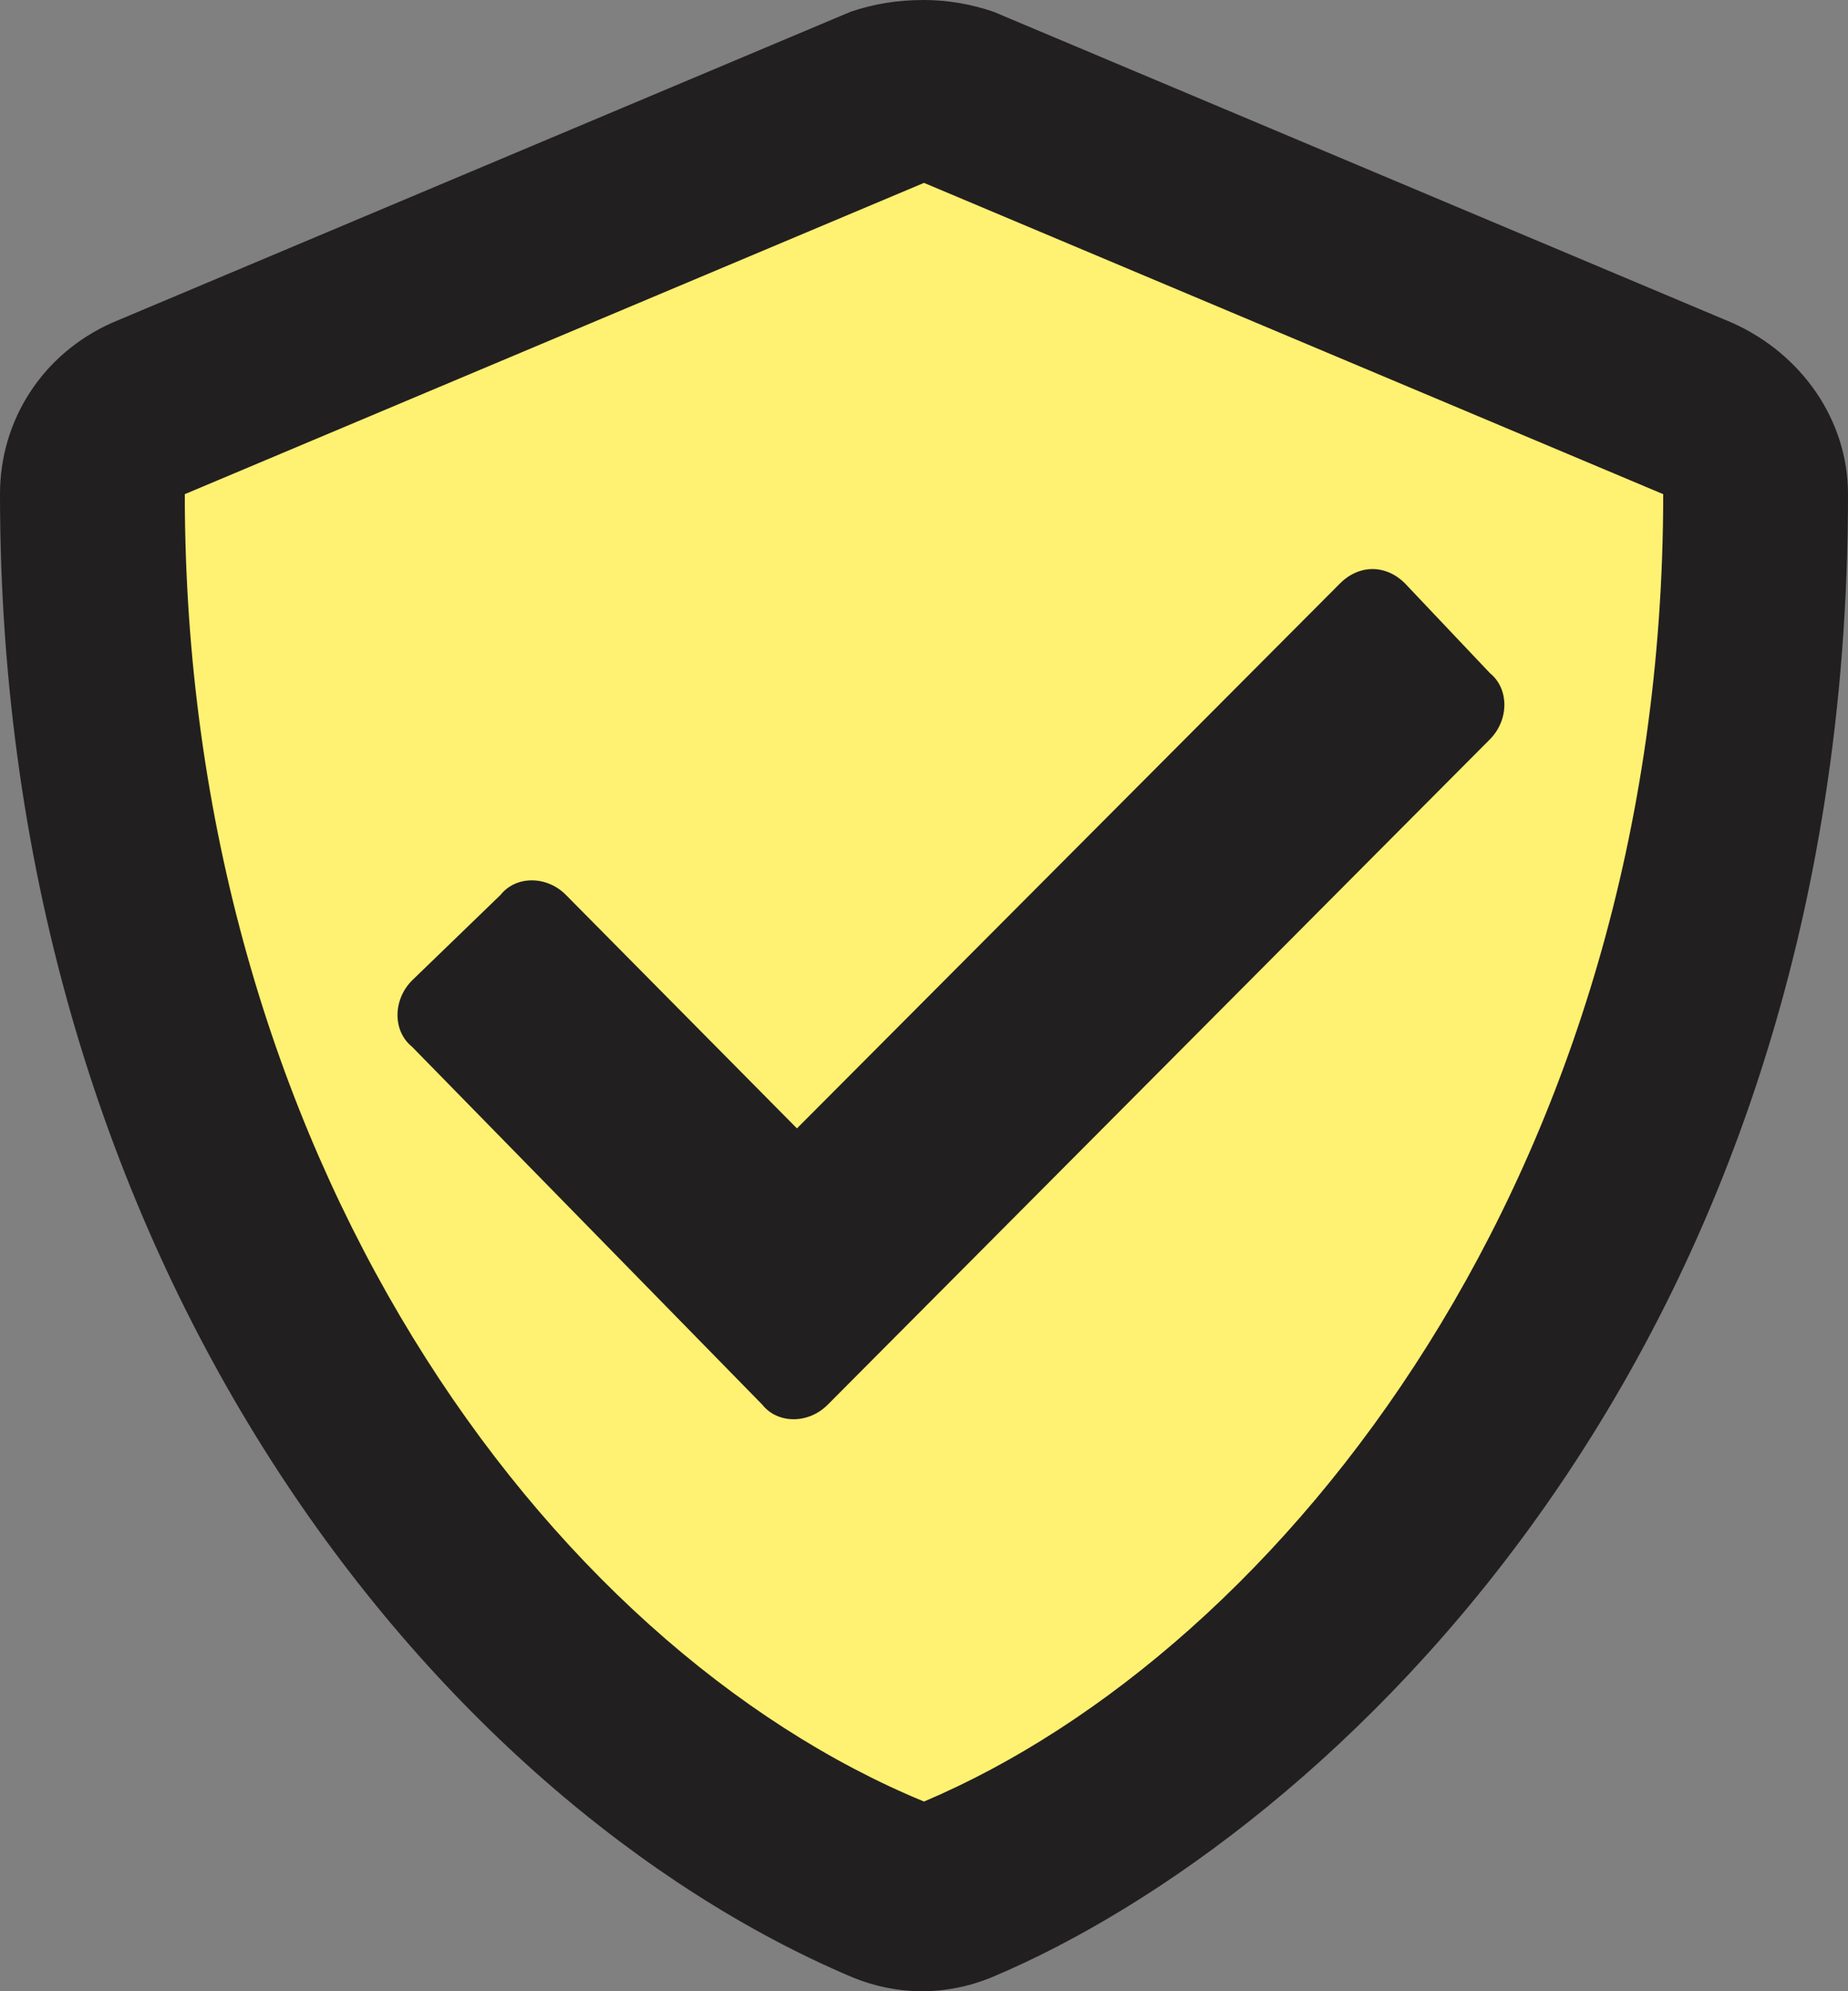
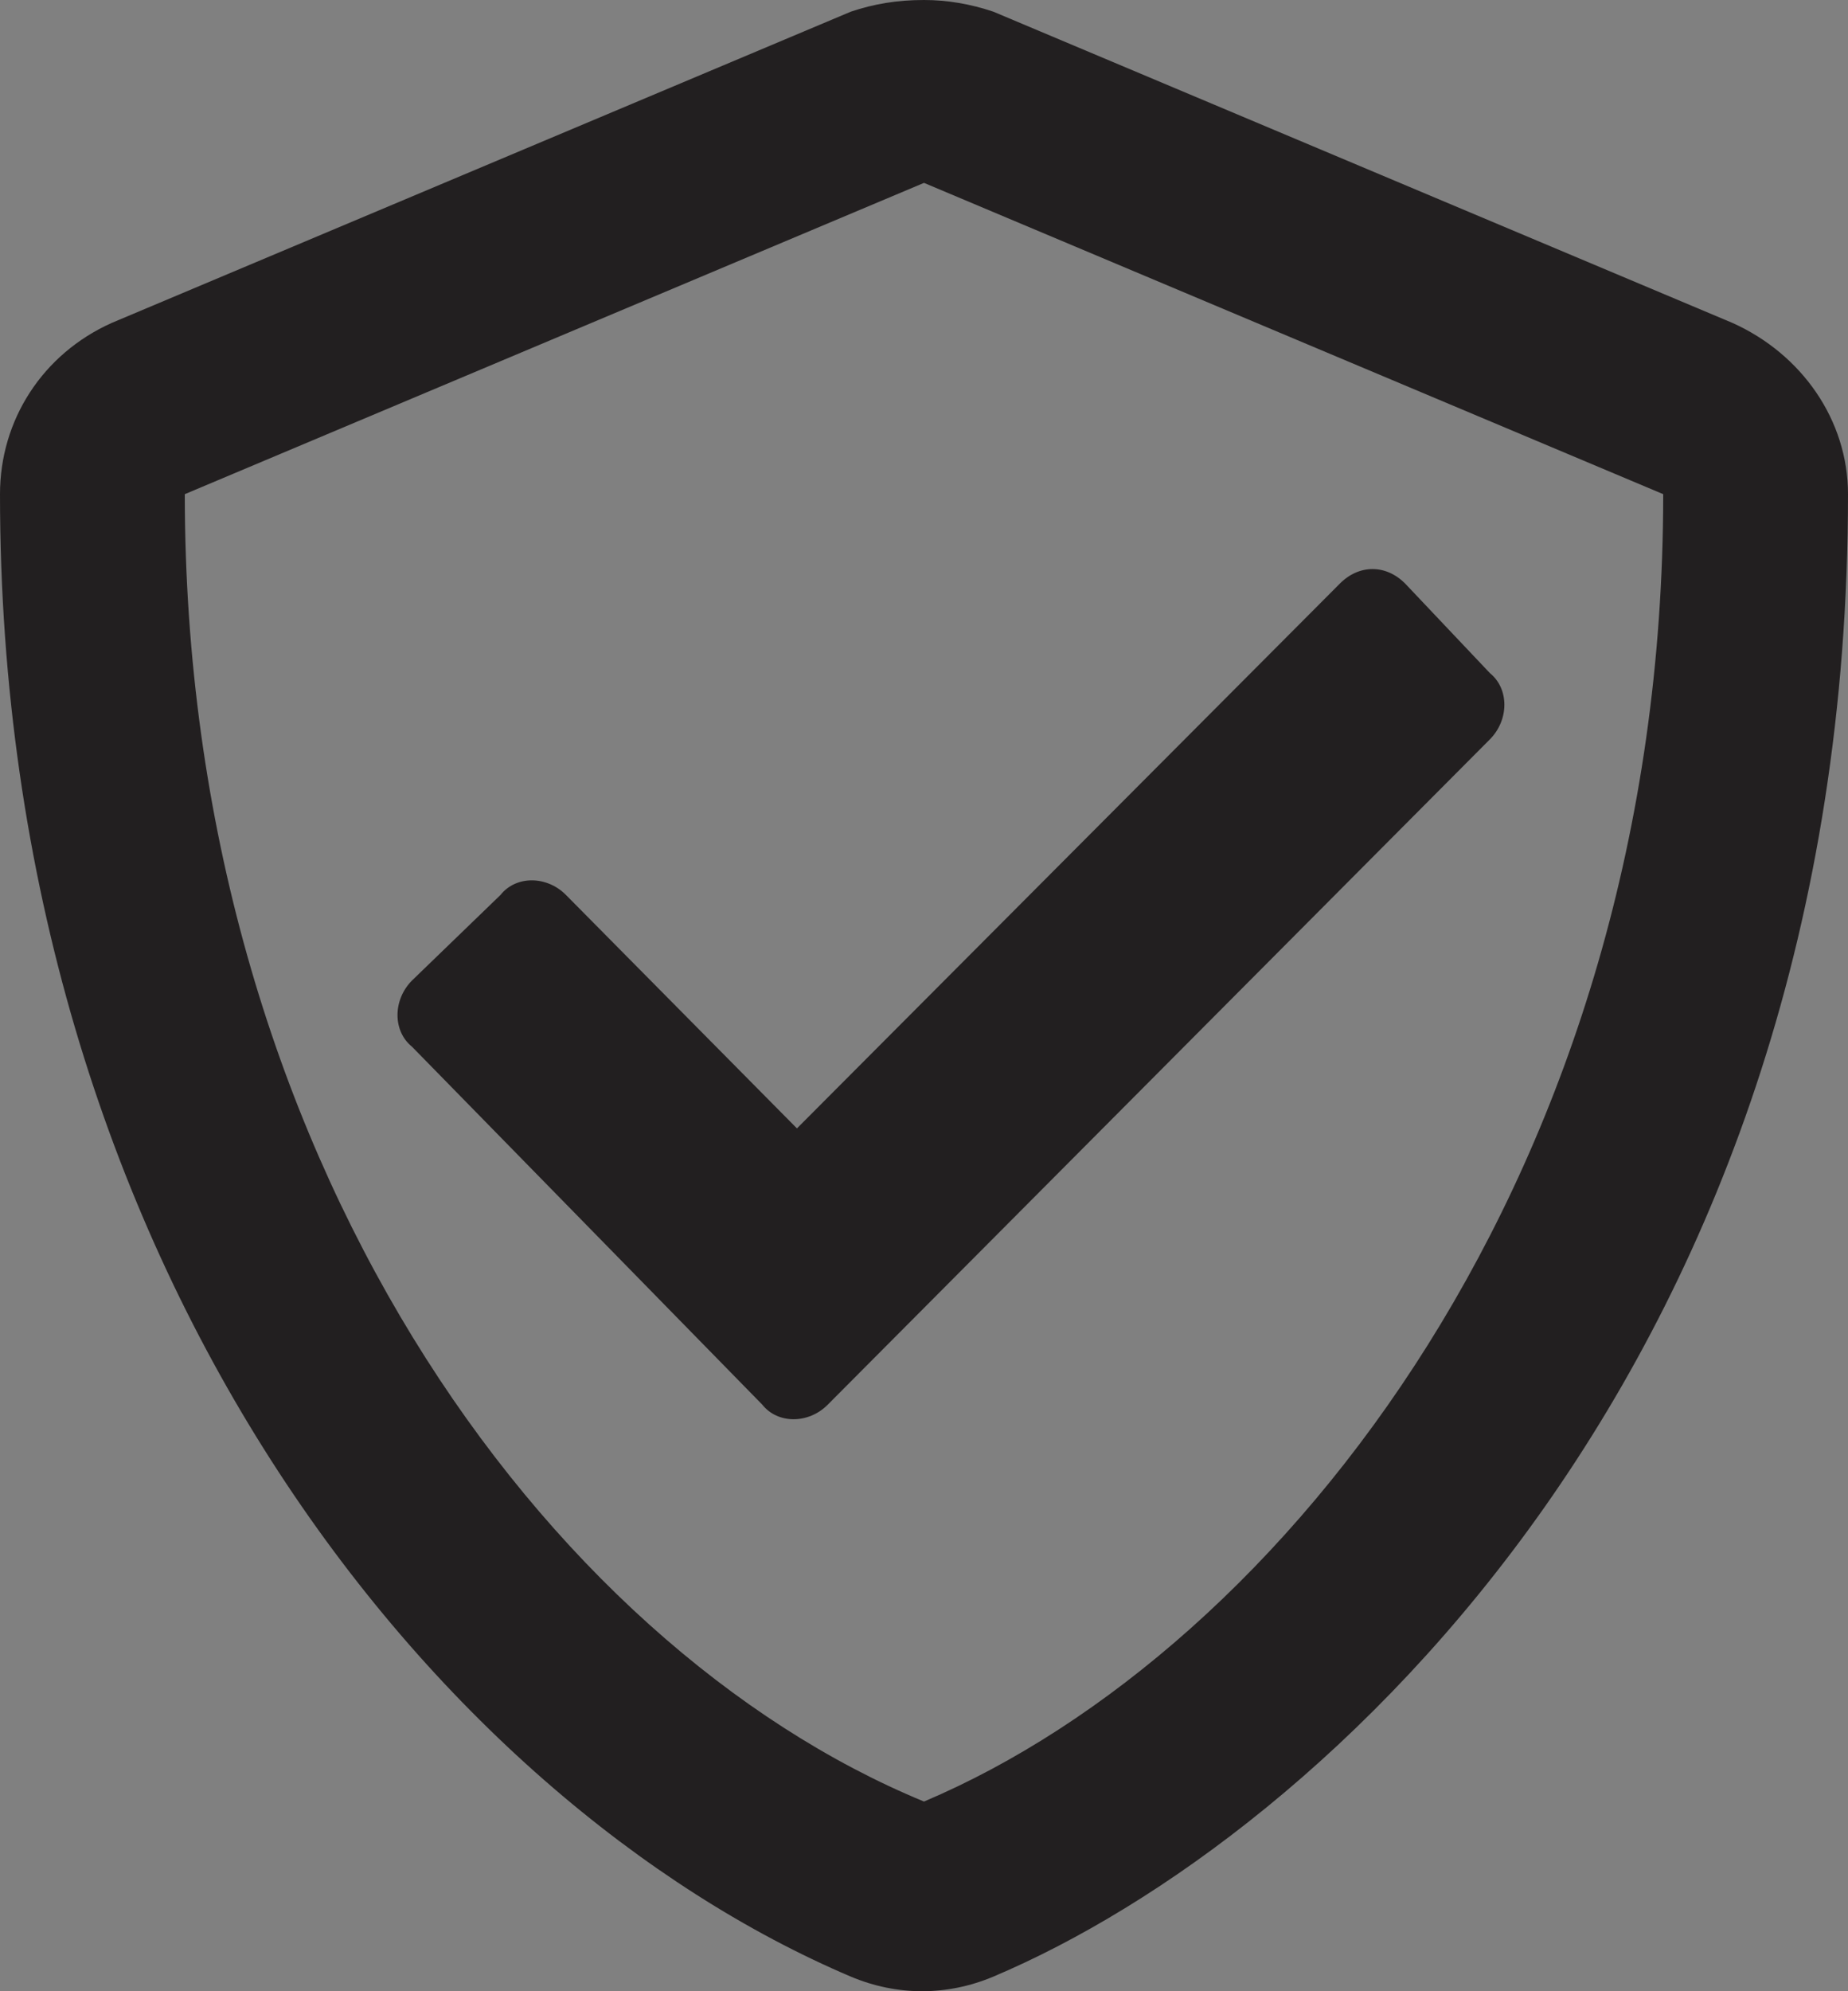
<svg xmlns="http://www.w3.org/2000/svg" width="65" height="70" viewBox="0 0 65 70" fill="none">
  <rect x="0" y="0" width="65" height="70" fill="#808080" stroke="none" />
-   <path d="M33.5 3L4 14V32L13 52L31.5 67L48.5 57.5L62 30.5V16L33.5 3Z" fill="#FFF171" />
  <path d="M19.906 31.461C19.229 30.777 18.146 30.777 17.604 31.461L14.49 34.47C13.812 35.154 13.812 36.248 14.49 36.795L26.812 49.38C27.354 50.063 28.438 50.063 29.115 49.38L52.406 25.989C53.083 25.305 53.083 24.211 52.406 23.664L49.427 20.518C48.75 19.834 47.802 19.834 47.125 20.518L28.031 39.668L19.906 31.461ZM60.938 11.353L34.938 0.41C34.125 0.137 33.312 0 32.5 0C31.552 0 30.74 0.137 29.927 0.41L3.927 11.353C1.49 12.447 0 14.773 0 17.372C0 44.592 15.438 63.332 29.927 69.487C31.552 70.171 33.312 70.171 34.938 69.487C46.583 64.563 65 47.738 65 17.372C65 14.773 63.375 12.447 60.938 11.353ZM32.5 63.332C19.229 57.86 6.5 40.625 6.5 17.372L32.5 6.429L58.5 17.372C58.5 41.172 45.094 57.997 32.5 63.332Z" fill="#221F20" />
</svg>